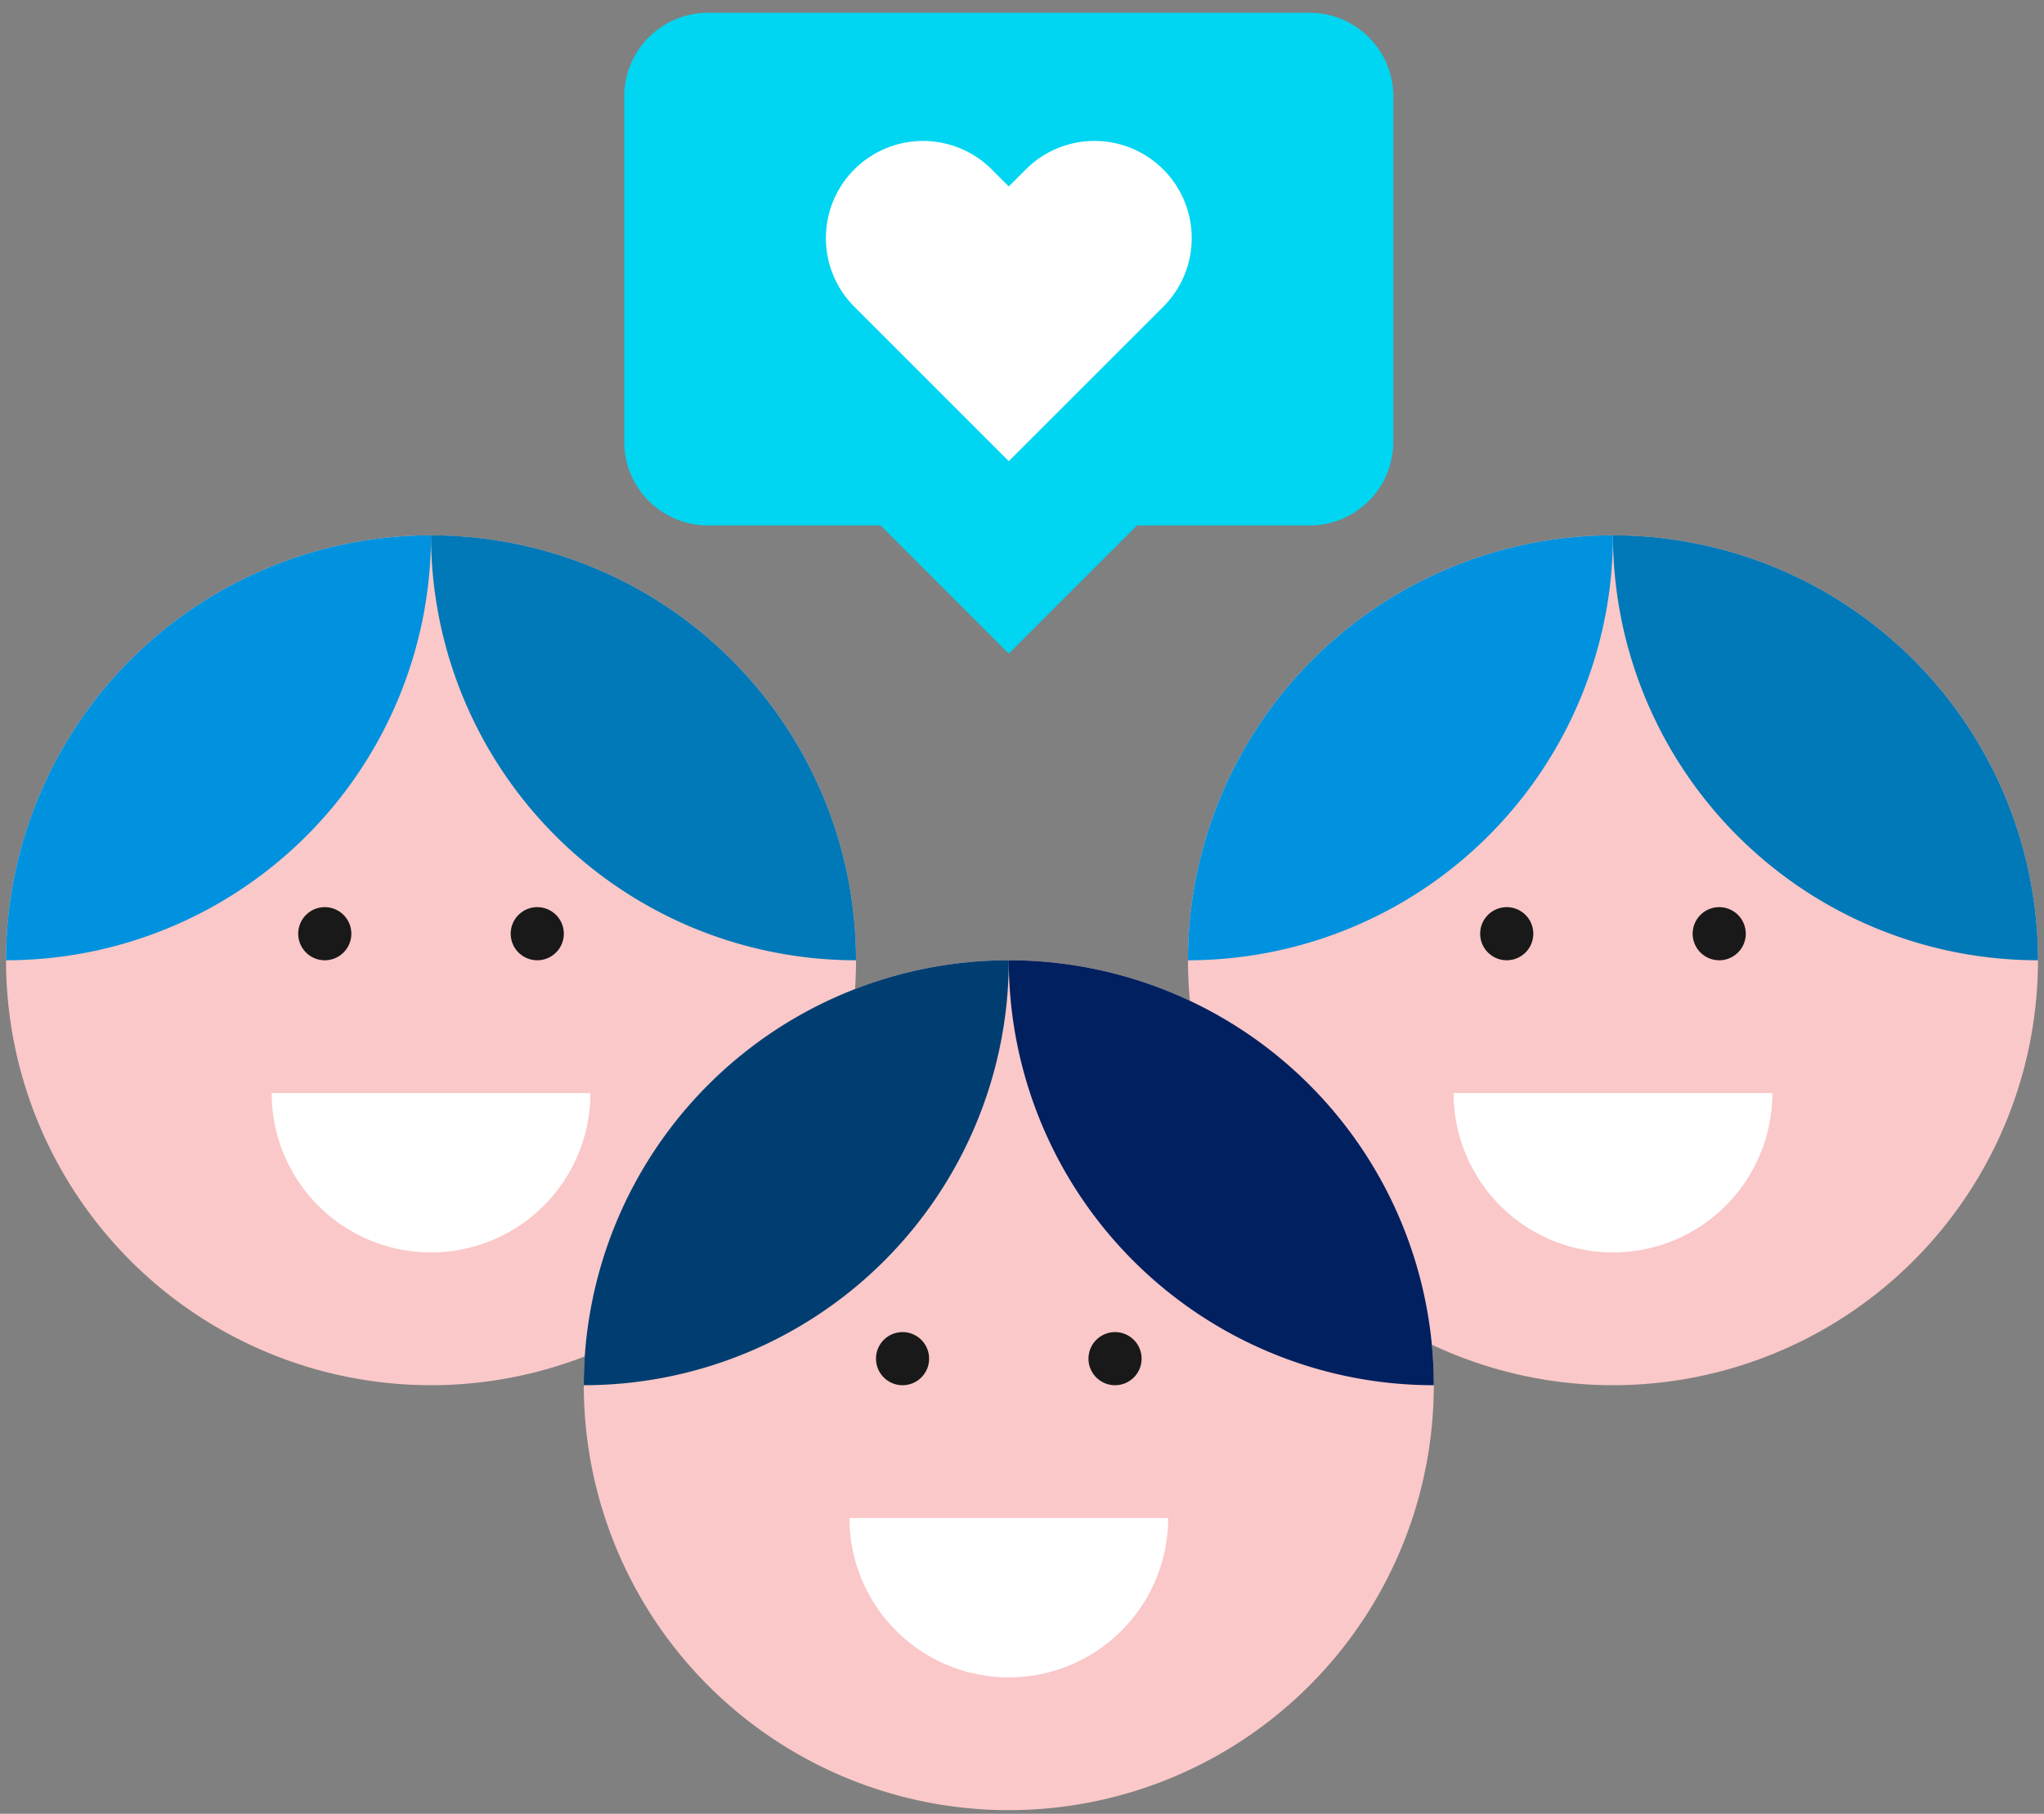
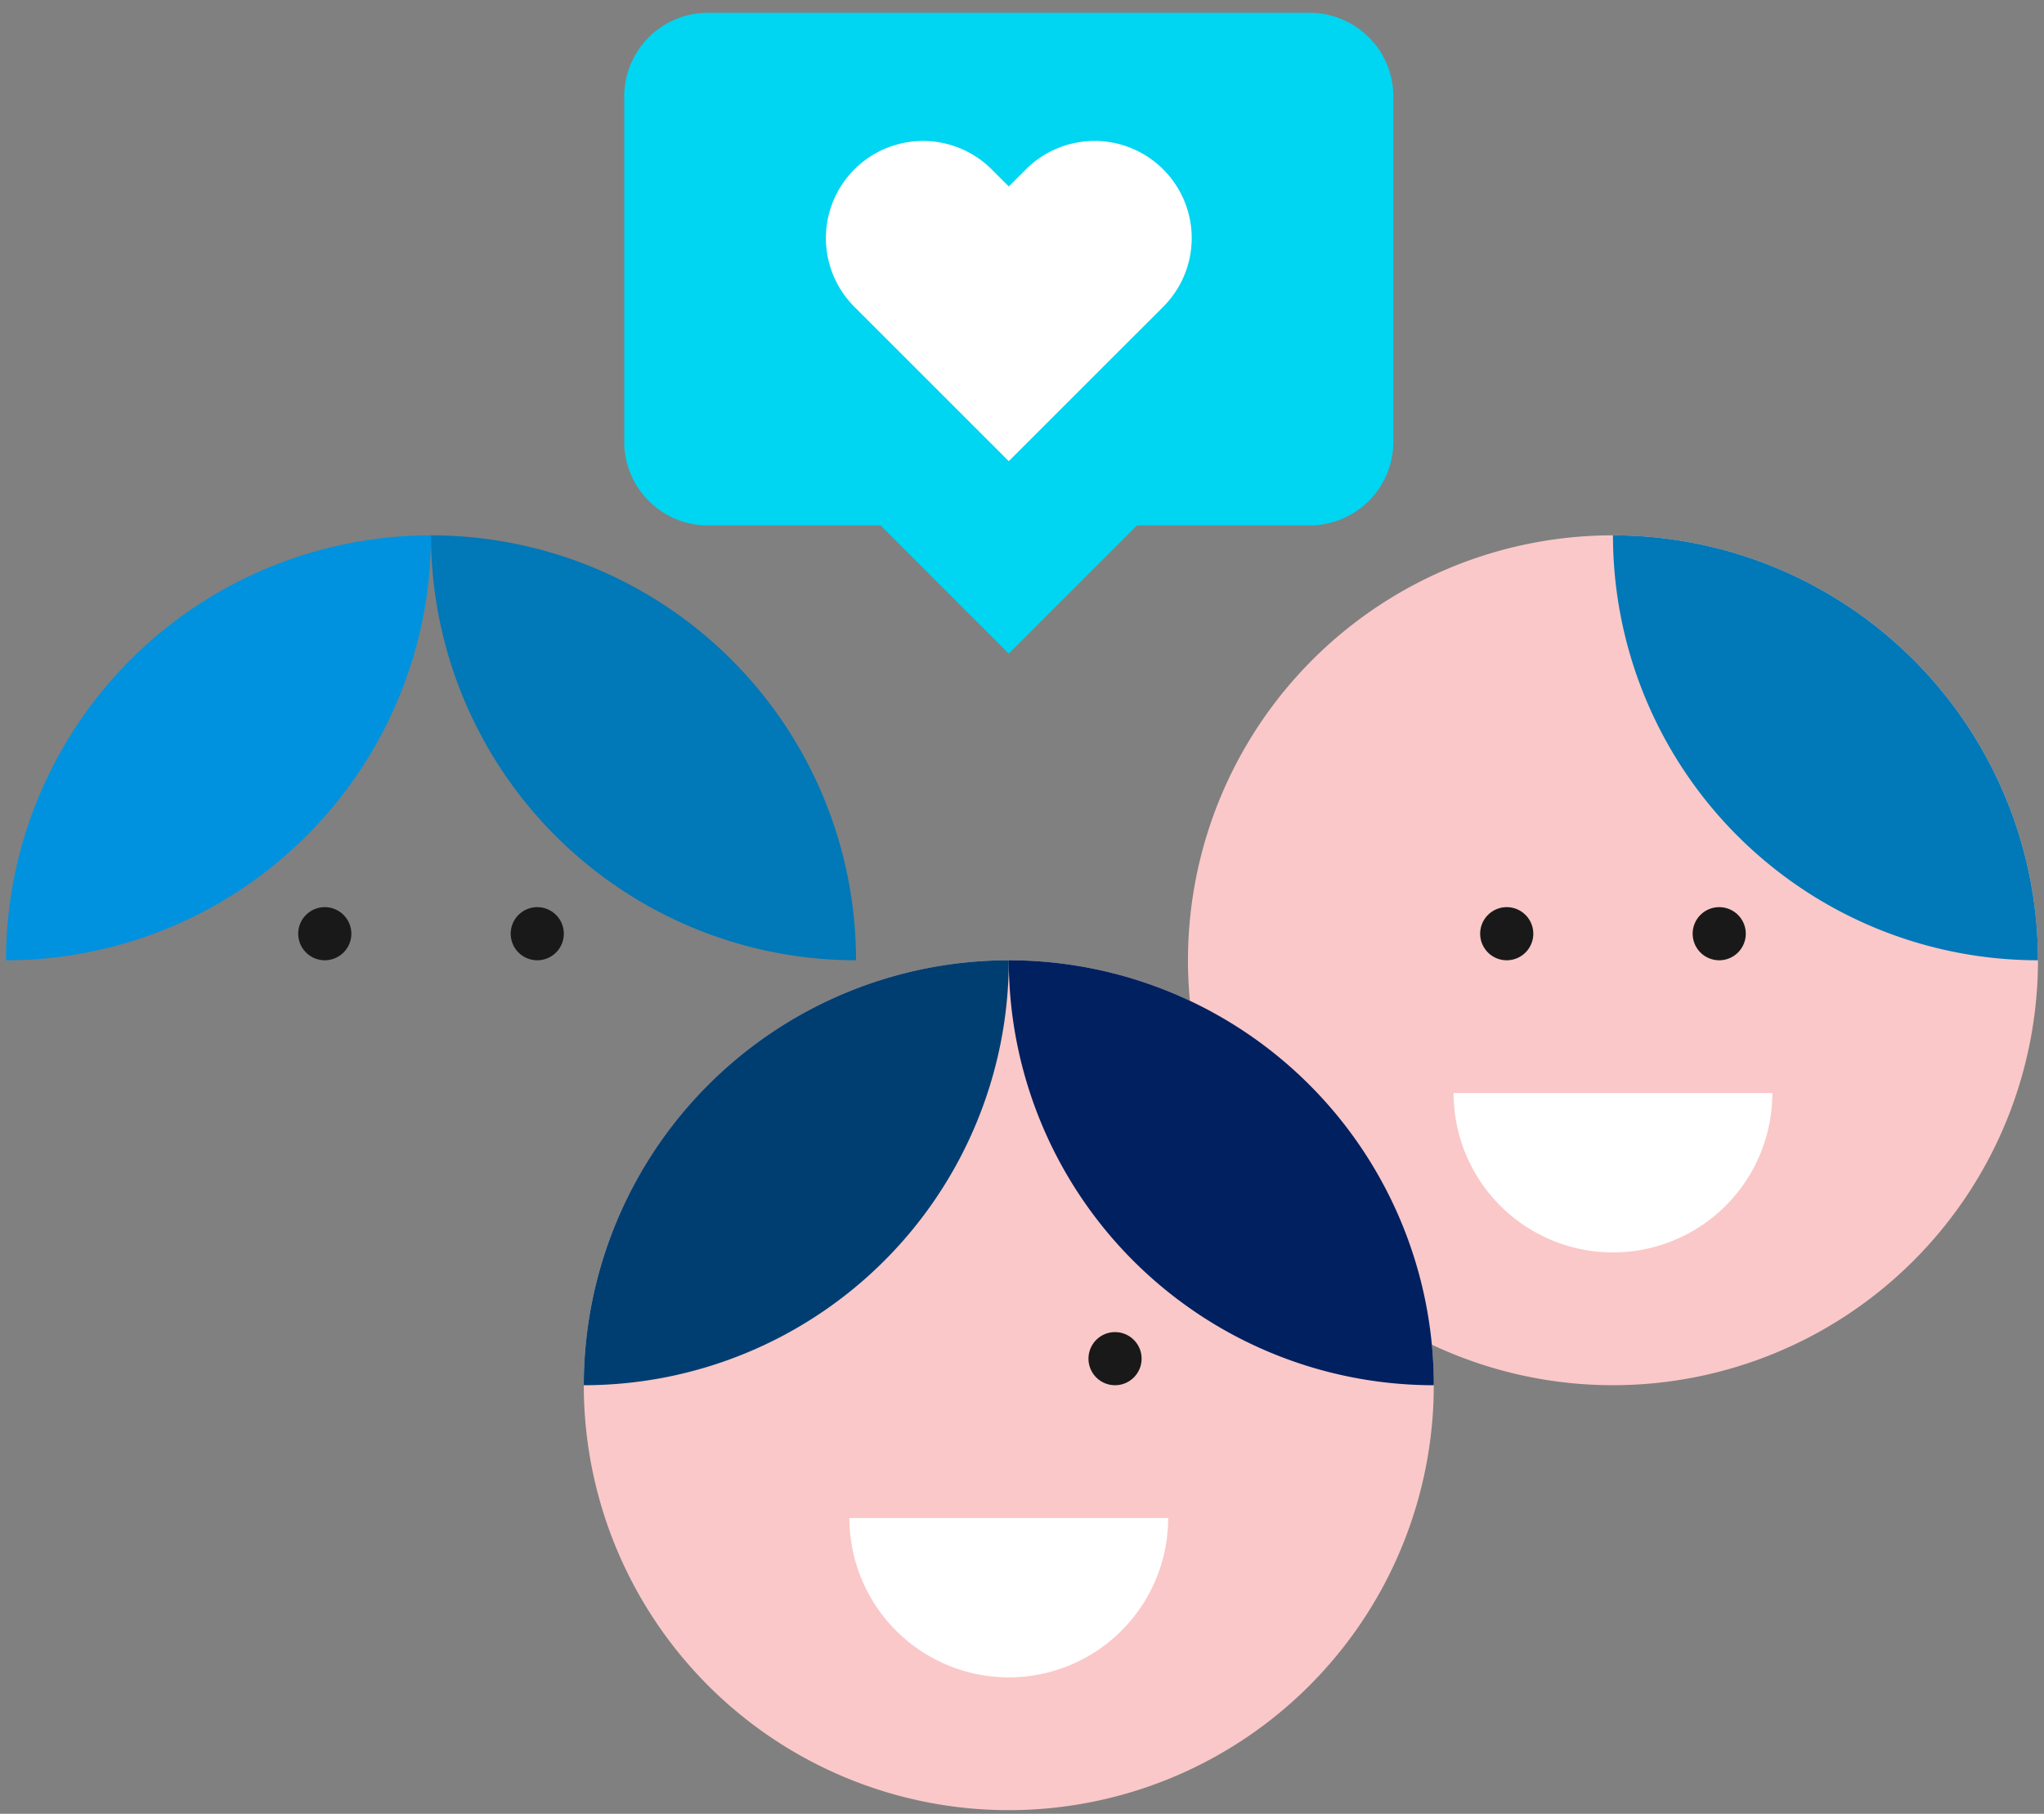
<svg xmlns="http://www.w3.org/2000/svg" width="160" height="142" viewBox="0 0 160 142">
  <rect x="0" y="0" width="160" height="142" fill="#808080" stroke="none" />
  <defs>
    <clipPath id="clip-path">
      <rect id="Rectangle_7049" data-name="Rectangle 7049" width="60.206" height="50.172" fill="none" />
    </clipPath>
    <clipPath id="clip-ACOMBA_Référez_un_ami_IMAGE_Économisez_160X142">
      <rect width="160" height="142" />
    </clipPath>
  </defs>
  <g id="ACOMBA_Référez_un_ami_IMAGE_Économisez_160X142" data-name="ACOMBA_Référez un ami_IMAGE Économisez_160X142" clip-path="url(#clip-ACOMBA_Référez_un_ami_IMAGE_Économisez_160X142)">
    <g id="Groupe_12017" data-name="Groupe 12017">
      <g id="Groupe_12012" data-name="Groupe 12012" transform="translate(-1032.363 -795)">
        <g id="Groupe_11973" data-name="Groupe 11973" transform="translate(-6.416 -19.792)">
          <g id="Groupe_11960" data-name="Groupe 11960" transform="translate(1039.25 856.702)">
-             <path id="Tracé_48330" data-name="Tracé 48330" d="M366.536,133.268h0A33.268,33.268,0,1,1,333.268,100a33.268,33.268,0,0,1,33.268,33.268" transform="translate(-300 -100)" fill="#fac8c8" />
            <path id="Tracé_48331" data-name="Tracé 48331" d="M333.268,100h0A33.268,33.268,0,0,1,300,133.268,33.268,33.268,0,0,1,333.268,100Z" transform="translate(-300 -100)" fill="#0092de" />
            <path id="Tracé_48332" data-name="Tracé 48332" d="M400,100h0a33.268,33.268,0,0,0,33.268,33.268A33.268,33.268,0,0,0,400,100Z" transform="translate(-366.732 -100)" fill="#0178b7" />
            <path id="Tracé_48333" data-name="Tracé 48333" d="M372.909,189.579a2.079,2.079,0,1,1-2.079-2.079,2.079,2.079,0,0,1,2.079,2.079" transform="translate(-345.878 -158.39)" fill="#191919" />
            <path id="Tracé_48334" data-name="Tracé 48334" d="M422.908,189.579a2.079,2.079,0,1,1-2.079-2.079,2.079,2.079,0,0,1,2.079,2.079" transform="translate(-379.244 -158.39)" fill="#191919" />
-             <path id="Tracé_48335" data-name="Tracé 48335" d="M374.975,243.726a12.475,12.475,0,0,0,12.475-12.476H362.5a12.475,12.475,0,0,0,12.476,12.476" transform="translate(-341.707 -187.586)" fill="#fff" />
          </g>
          <g id="Groupe_11961" data-name="Groupe 11961" transform="translate(1131.771 856.702)">
            <path id="Tracé_48330-2" data-name="Tracé 48330" d="M366.536,133.268h0A33.268,33.268,0,1,1,333.268,100a33.268,33.268,0,0,1,33.268,33.268" transform="translate(-300 -100)" fill="#fac8c8" />
-             <path id="Tracé_48331-2" data-name="Tracé 48331" d="M333.268,100h0A33.268,33.268,0,0,1,300,133.268,33.268,33.268,0,0,1,333.268,100Z" transform="translate(-300 -100)" fill="#0092de" />
+             <path id="Tracé_48331-2" data-name="Tracé 48331" d="M333.268,100h0Z" transform="translate(-300 -100)" fill="#0092de" />
            <path id="Tracé_48332-2" data-name="Tracé 48332" d="M400,100h0a33.268,33.268,0,0,0,33.268,33.268A33.268,33.268,0,0,0,400,100Z" transform="translate(-366.732 -100)" fill="#0178b7" />
            <path id="Tracé_48333-2" data-name="Tracé 48333" d="M372.909,189.579a2.079,2.079,0,1,1-2.079-2.079,2.079,2.079,0,0,1,2.079,2.079" transform="translate(-345.878 -158.39)" fill="#191919" />
            <path id="Tracé_48334-2" data-name="Tracé 48334" d="M422.908,189.579a2.079,2.079,0,1,1-2.079-2.079,2.079,2.079,0,0,1,2.079,2.079" transform="translate(-379.244 -158.39)" fill="#191919" />
            <path id="Tracé_48335-2" data-name="Tracé 48335" d="M374.975,243.726a12.475,12.475,0,0,0,12.475-12.476H362.5a12.475,12.475,0,0,0,12.476,12.476" transform="translate(-341.707 -187.586)" fill="#fff" />
          </g>
          <g id="Groupe_11959" data-name="Groupe 11959" transform="translate(1084.477 889.971)">
            <path id="Tracé_48330-3" data-name="Tracé 48330" d="M366.536,133.268h0A33.268,33.268,0,1,1,333.268,100a33.268,33.268,0,0,1,33.268,33.268" transform="translate(-300 -100)" fill="#fac8c8" />
            <path id="Tracé_48331-3" data-name="Tracé 48331" d="M333.268,100h0A33.268,33.268,0,0,1,300,133.268,33.268,33.268,0,0,1,333.268,100Z" transform="translate(-300 -100)" fill="#003e71" />
            <path id="Tracé_48332-3" data-name="Tracé 48332" d="M400,100h0a33.268,33.268,0,0,0,33.268,33.268A33.268,33.268,0,0,0,400,100Z" transform="translate(-366.732 -100)" fill="#002060" />
-             <path id="Tracé_48333-3" data-name="Tracé 48333" d="M372.909,189.579a2.079,2.079,0,1,1-2.079-2.079,2.079,2.079,0,0,1,2.079,2.079" transform="translate(-345.878 -158.39)" fill="#191919" />
            <path id="Tracé_48334-3" data-name="Tracé 48334" d="M422.908,189.579a2.079,2.079,0,1,1-2.079-2.079,2.079,2.079,0,0,1,2.079,2.079" transform="translate(-379.244 -158.39)" fill="#191919" />
            <path id="Tracé_48335-3" data-name="Tracé 48335" d="M374.975,243.726a12.475,12.475,0,0,0,12.475-12.476H362.5a12.475,12.475,0,0,0,12.476,12.476" transform="translate(-341.707 -187.586)" fill="#fff" />
          </g>
          <g id="Groupe_11963" data-name="Groupe 11963" transform="translate(1087.642 815.792)">
            <g id="Groupe_11962" data-name="Groupe 11962" clip-path="url(#clip-path)">
              <path id="Tracé_48336" data-name="Tracé 48336" d="M53.652,0H6.554A6.555,6.555,0,0,0,0,6.554V33.583a6.555,6.555,0,0,0,6.554,6.554H20.069L30.1,50.172,40.137,40.137H53.652a6.555,6.555,0,0,0,6.554-6.554V6.554A6.555,6.555,0,0,0,53.652,0" fill="#00d5f1" />
              <path id="Tracé_48337" data-name="Tracé 48337" d="M46.072,14.728a7.6,7.6,0,0,0-10.755,0l-1.335,1.335-1.335-1.335A7.6,7.6,0,1,0,21.893,25.483L33.975,37.565l0,0h.01l0,0L46.072,25.483a7.6,7.6,0,0,0,0-10.755" transform="translate(-3.879 -2.466)" fill="#fff" />
            </g>
          </g>
        </g>
      </g>
    </g>
  </g>
</svg>